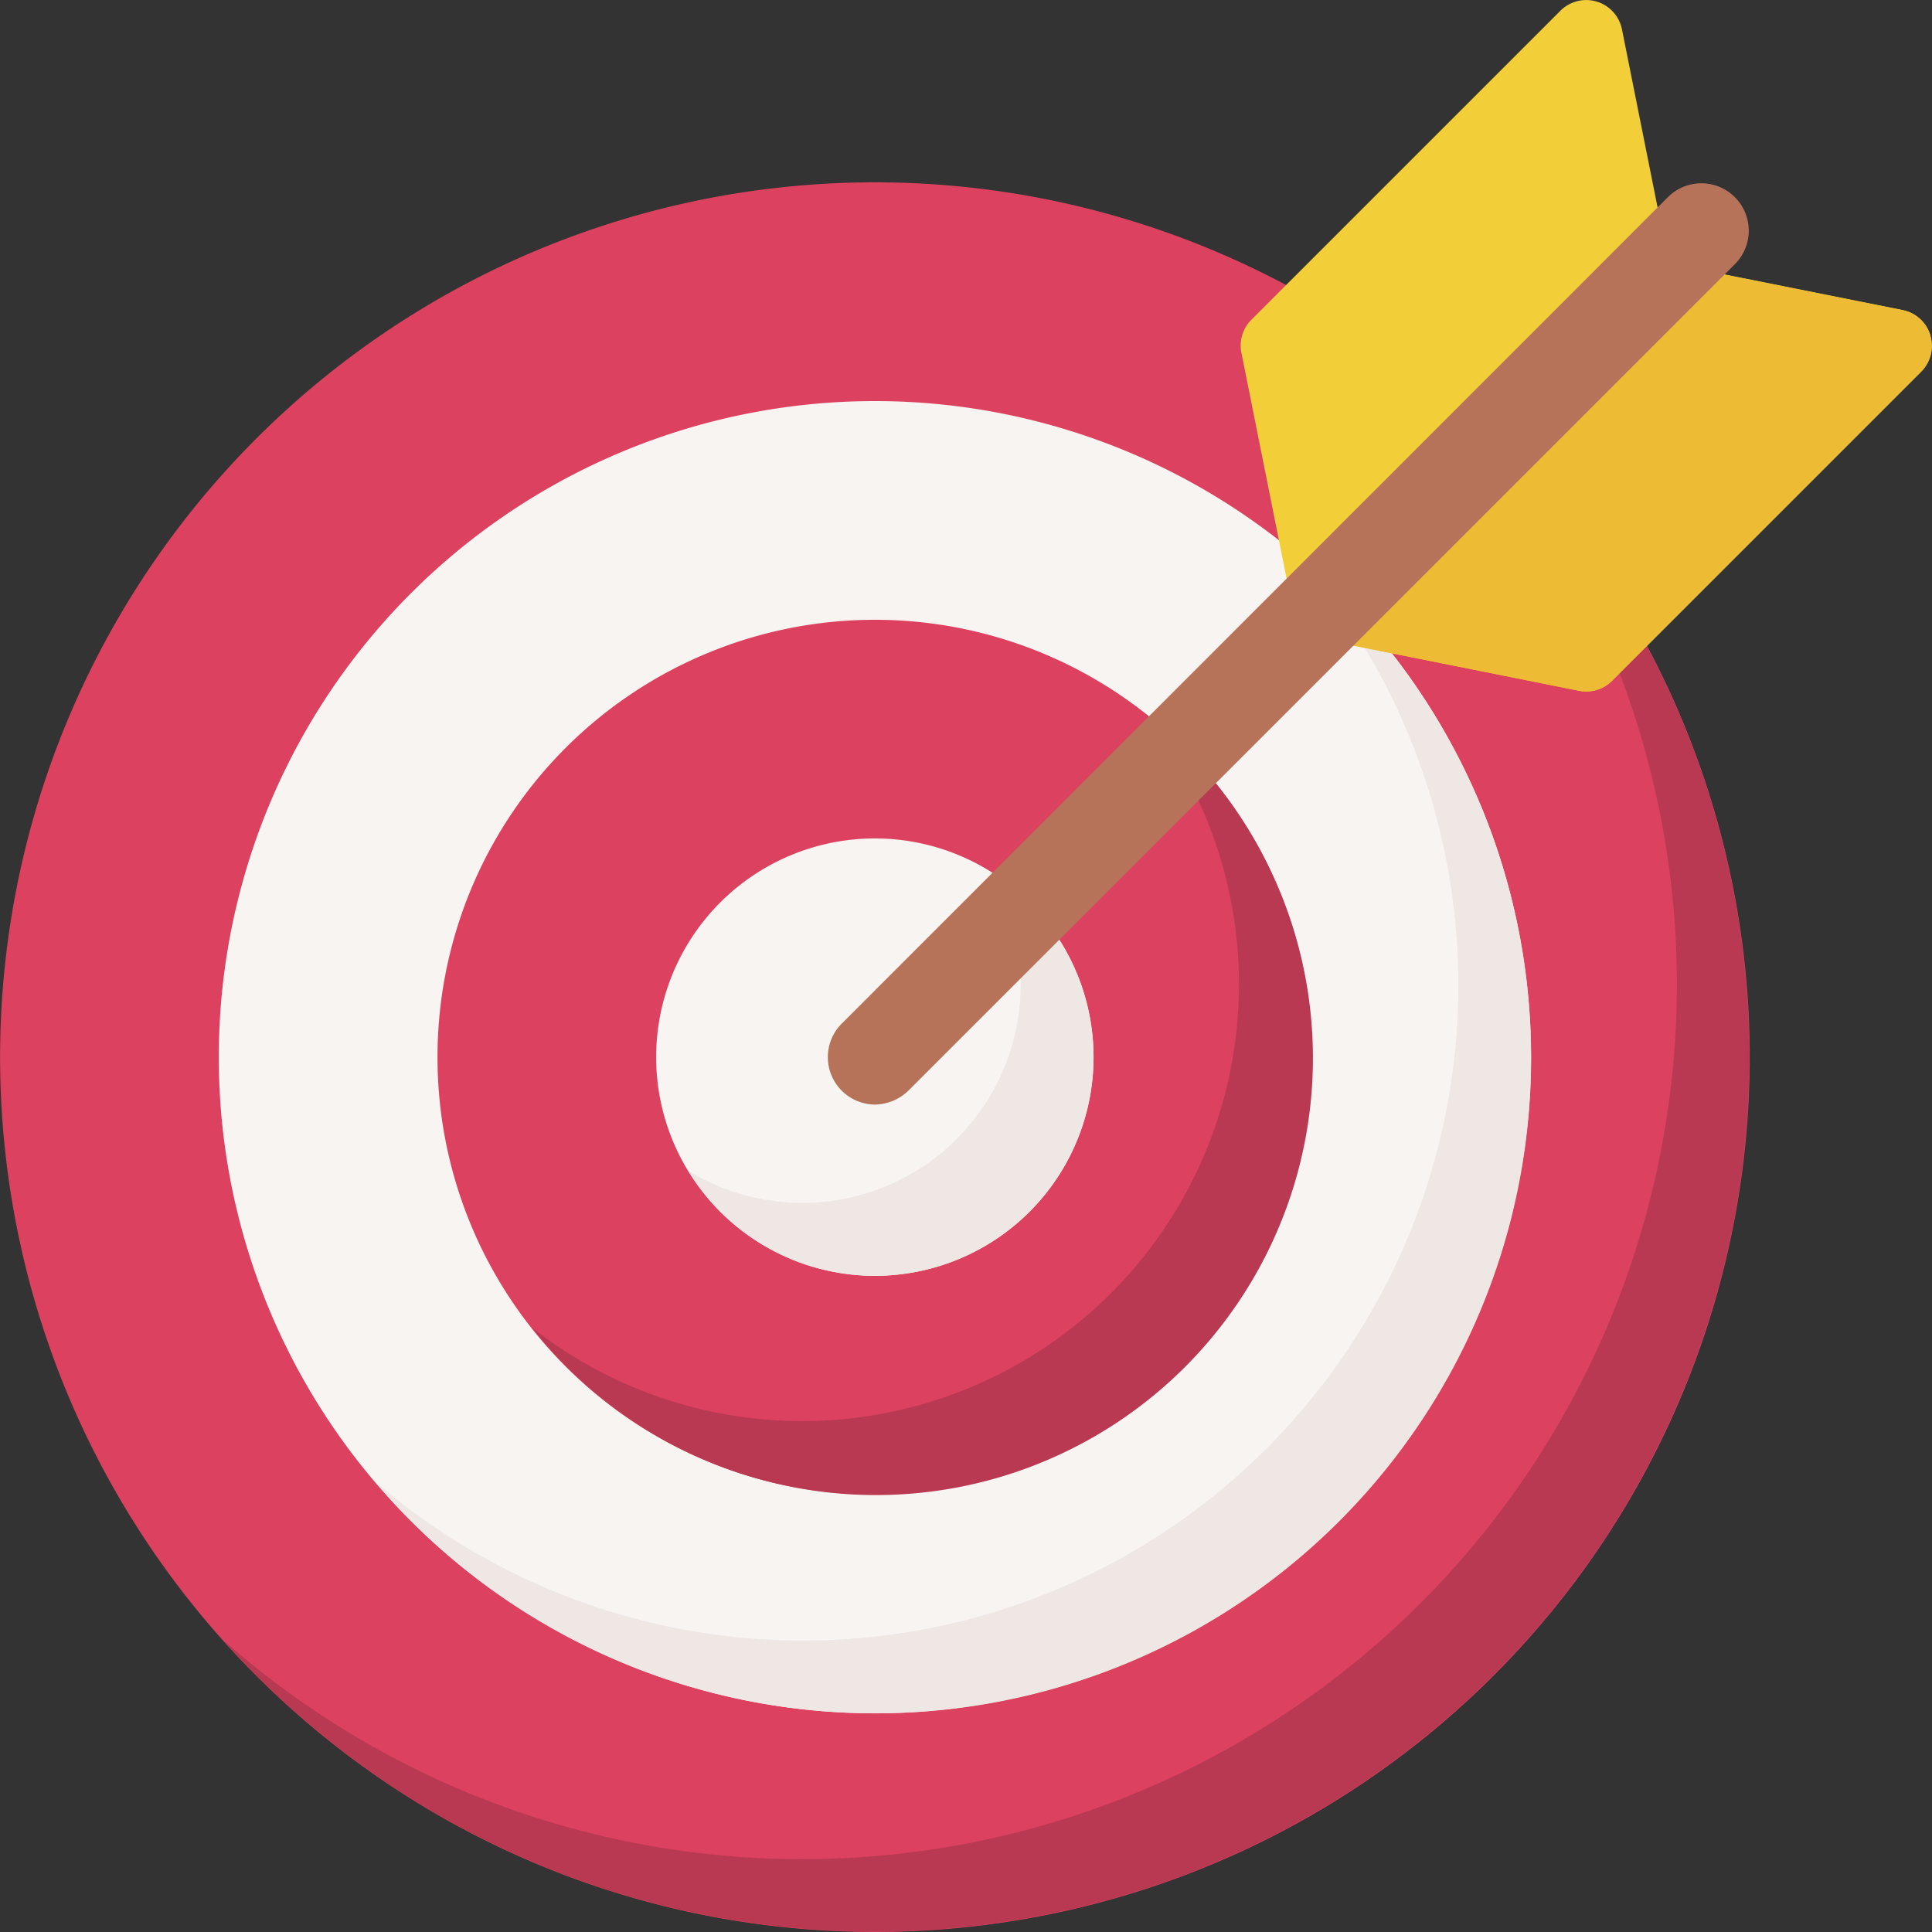
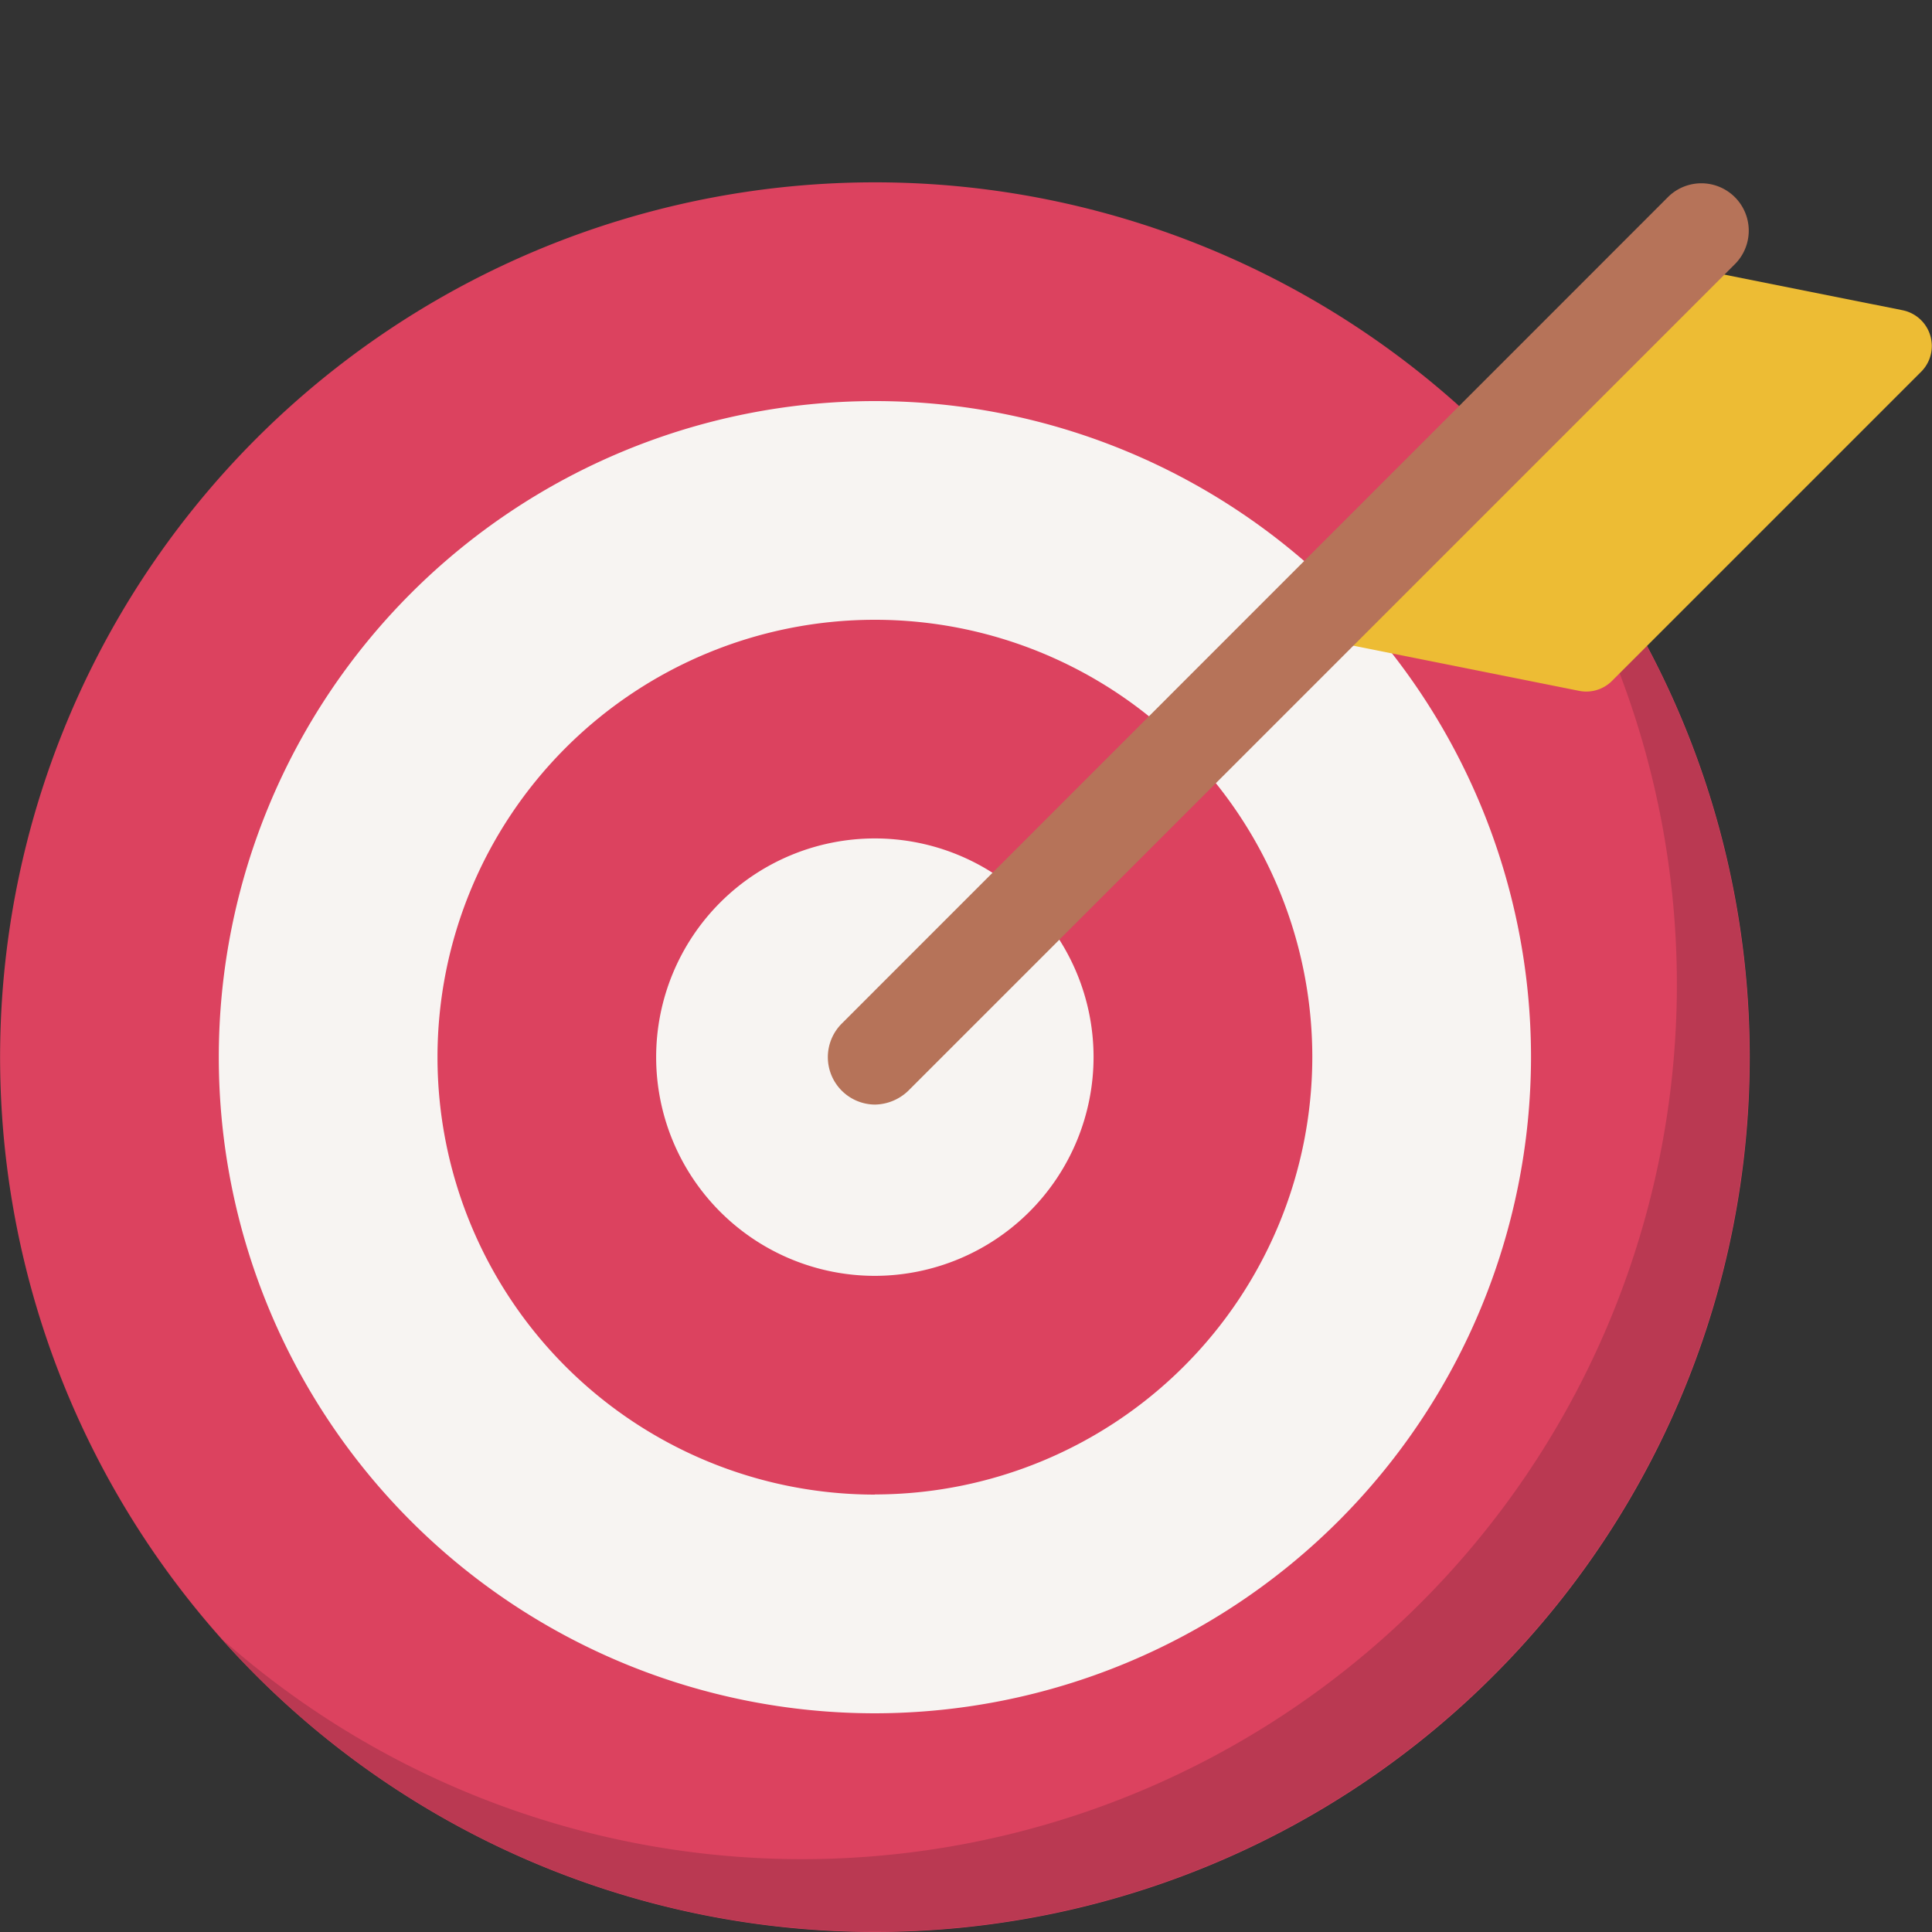
<svg xmlns="http://www.w3.org/2000/svg" width="40" height="40" viewBox="0 0 40 40">
  <rect x="0" y="0" width="40" height="40" fill="#333333" stroke="none" />
  <g id="Groupe_2074" data-name="Groupe 2074" transform="translate(-176 -1081)">
    <rect id="Rectangle_1109" data-name="Rectangle 1109" width="40" height="40" transform="translate(176 1081)" fill="none" />
    <g id="Groupe_2073" data-name="Groupe 2073" transform="translate(176.001 1081)">
      <path id="Tracé_492" data-name="Tracé 492" d="M36.225,46.193A18.112,18.112,0,1,1,18.112,28.08,18.112,18.112,0,0,1,36.225,46.193" transform="translate(0 -24.305)" fill="#dc425f" />
      <path id="Tracé_493" data-name="Tracé 493" d="M59.6,62.113A18.109,18.109,0,0,1,34.034,87.679,18.109,18.109,0,1,0,59.6,62.113" transform="translate(-29.459 -53.763)" fill="#ba3952" />
      <path id="Tracé_494" data-name="Tracé 494" d="M47.267,88.931A13.584,13.584,0,1,1,60.852,75.346,13.6,13.6,0,0,1,47.267,88.931" transform="translate(-29.155 -53.459)" fill="#f7f4f2" />
-       <path id="Tracé_495" data-name="Tracé 495" d="M77.1,86.046a13.567,13.567,0,0,1-19.13,19.131A13.571,13.571,0,1,0,77.1,86.046" transform="translate(-50.176 -74.479)" fill="#eee7e3" />
      <path id="Tracé_496" data-name="Tracé 496" d="M76.423,113.559A9.056,9.056,0,1,1,85.48,104.5a9.066,9.066,0,0,1-9.056,9.056" transform="translate(-58.311 -82.615)" fill="#dc425f" />
-       <path id="Tracé_497" data-name="Tracé 497" d="M94.578,109.954a9.043,9.043,0,0,1-12.7,12.7,9.047,9.047,0,1,0,12.7-12.7" transform="translate(-70.869 -95.173)" fill="#ba3952" />
      <path id="Tracé_498" data-name="Tracé 498" d="M105.579,138.186a4.528,4.528,0,1,1,4.528-4.528,4.533,4.533,0,0,1-4.528,4.528" transform="translate(-87.467 -111.771)" fill="#f7f4f2" />
-       <path id="Tracé_499" data-name="Tracé 499" d="M112.222,134.087a4.519,4.519,0,0,1-6.214,6.214,4.523,4.523,0,1,0,6.214-6.214" transform="translate(-91.757 -116.062)" fill="#eee7e3" />
-       <path id="Tracé_500" data-name="Tracé 500" d="M205.324,6.94a.755.755,0,0,0-.574-.521l-4.843-.968L198.938.607a.755.755,0,0,0-1.273-.386l-6.4,6.4a.754.754,0,0,0-.206.682l1.068,5.337a.755.755,0,0,0,.592.592L198.05,14.3a.78.78,0,0,0,.148.015.755.755,0,0,0,.534-.221l6.4-6.4a.755.755,0,0,0,.189-.753" transform="translate(-165.358 0)" fill="#f2cf38" />
      <path id="Tracé_501" data-name="Tracé 501" d="M199.09,47.743a.755.755,0,0,0,.592.592l5.336,1.067a.777.777,0,0,0,.148.015.754.754,0,0,0,.534-.221l6.4-6.4a.755.755,0,0,0-.385-1.274l-4.843-.968Z" transform="translate(-172.326 -35.099)" fill="#edbc34" />
      <path id="Tracé_502" data-name="Tracé 502" d="M128.49,47.272A.982.982,0,0,1,127.8,45.6L144.924,28.47a.981.981,0,0,1,1.387,1.387L129.184,46.984a1.017,1.017,0,0,1-.693.288" transform="translate(-110.378 -24.403)" fill="#b67359" />
    </g>
  </g>
</svg>